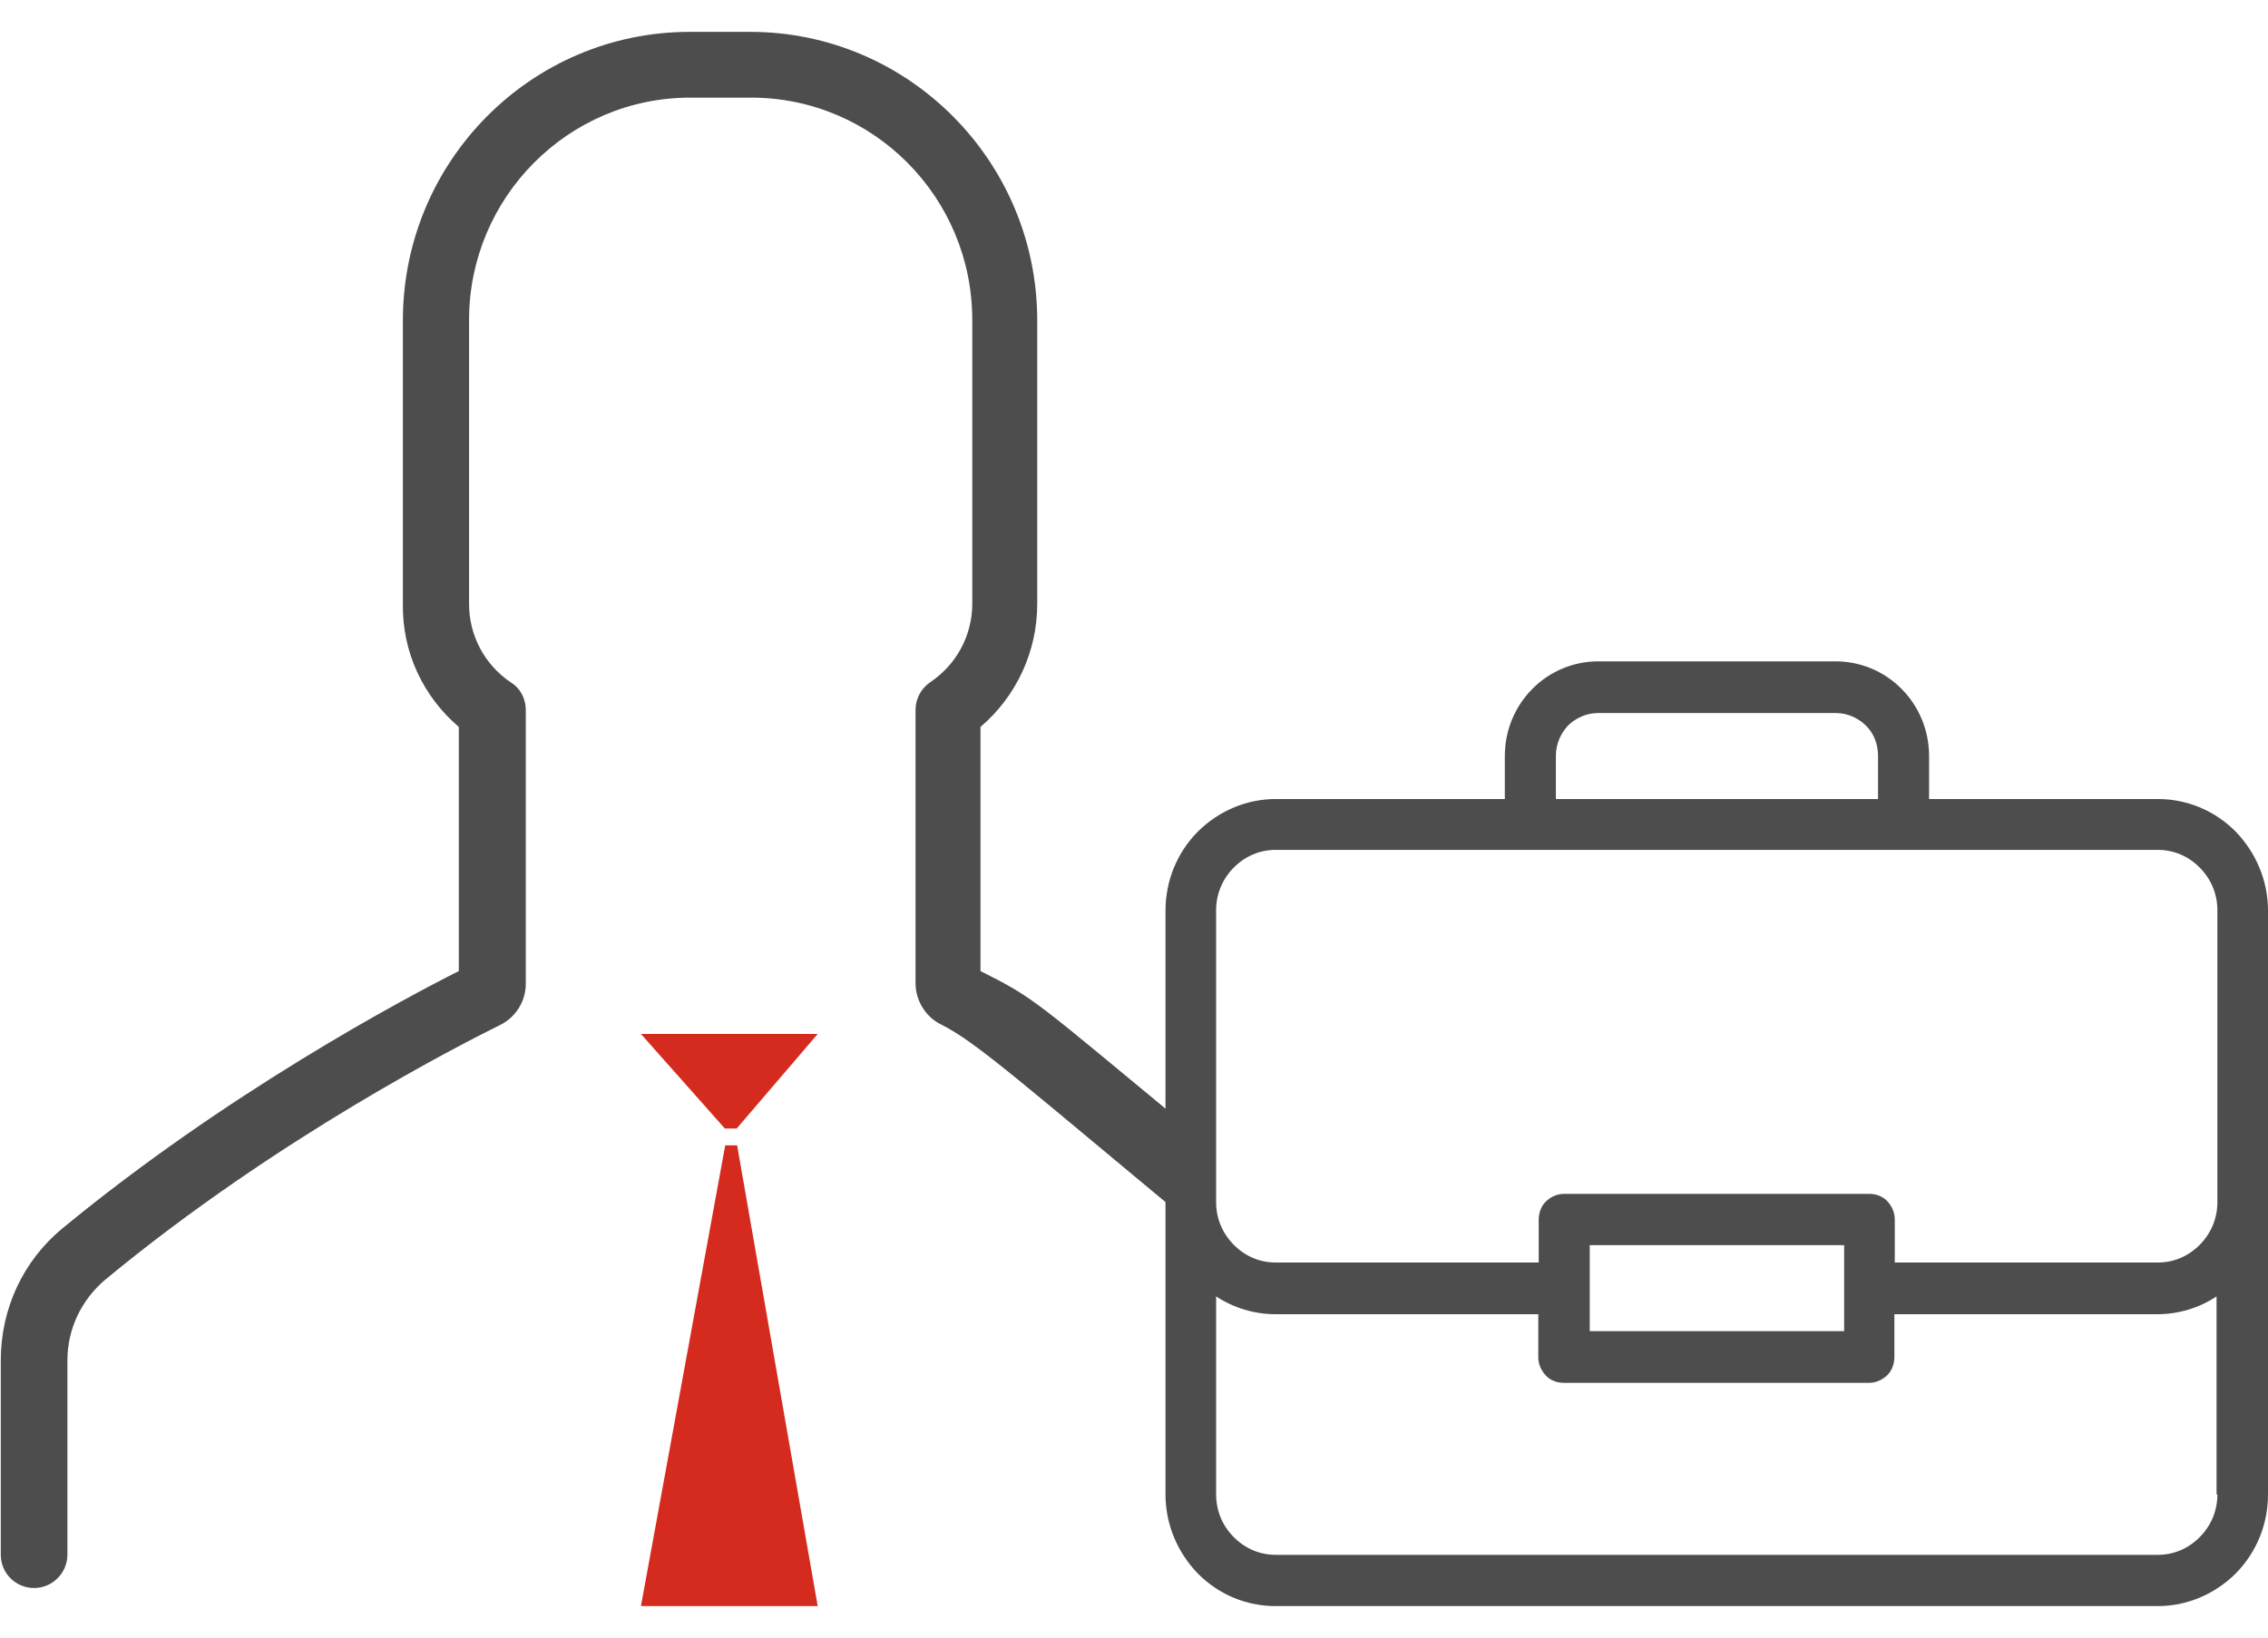
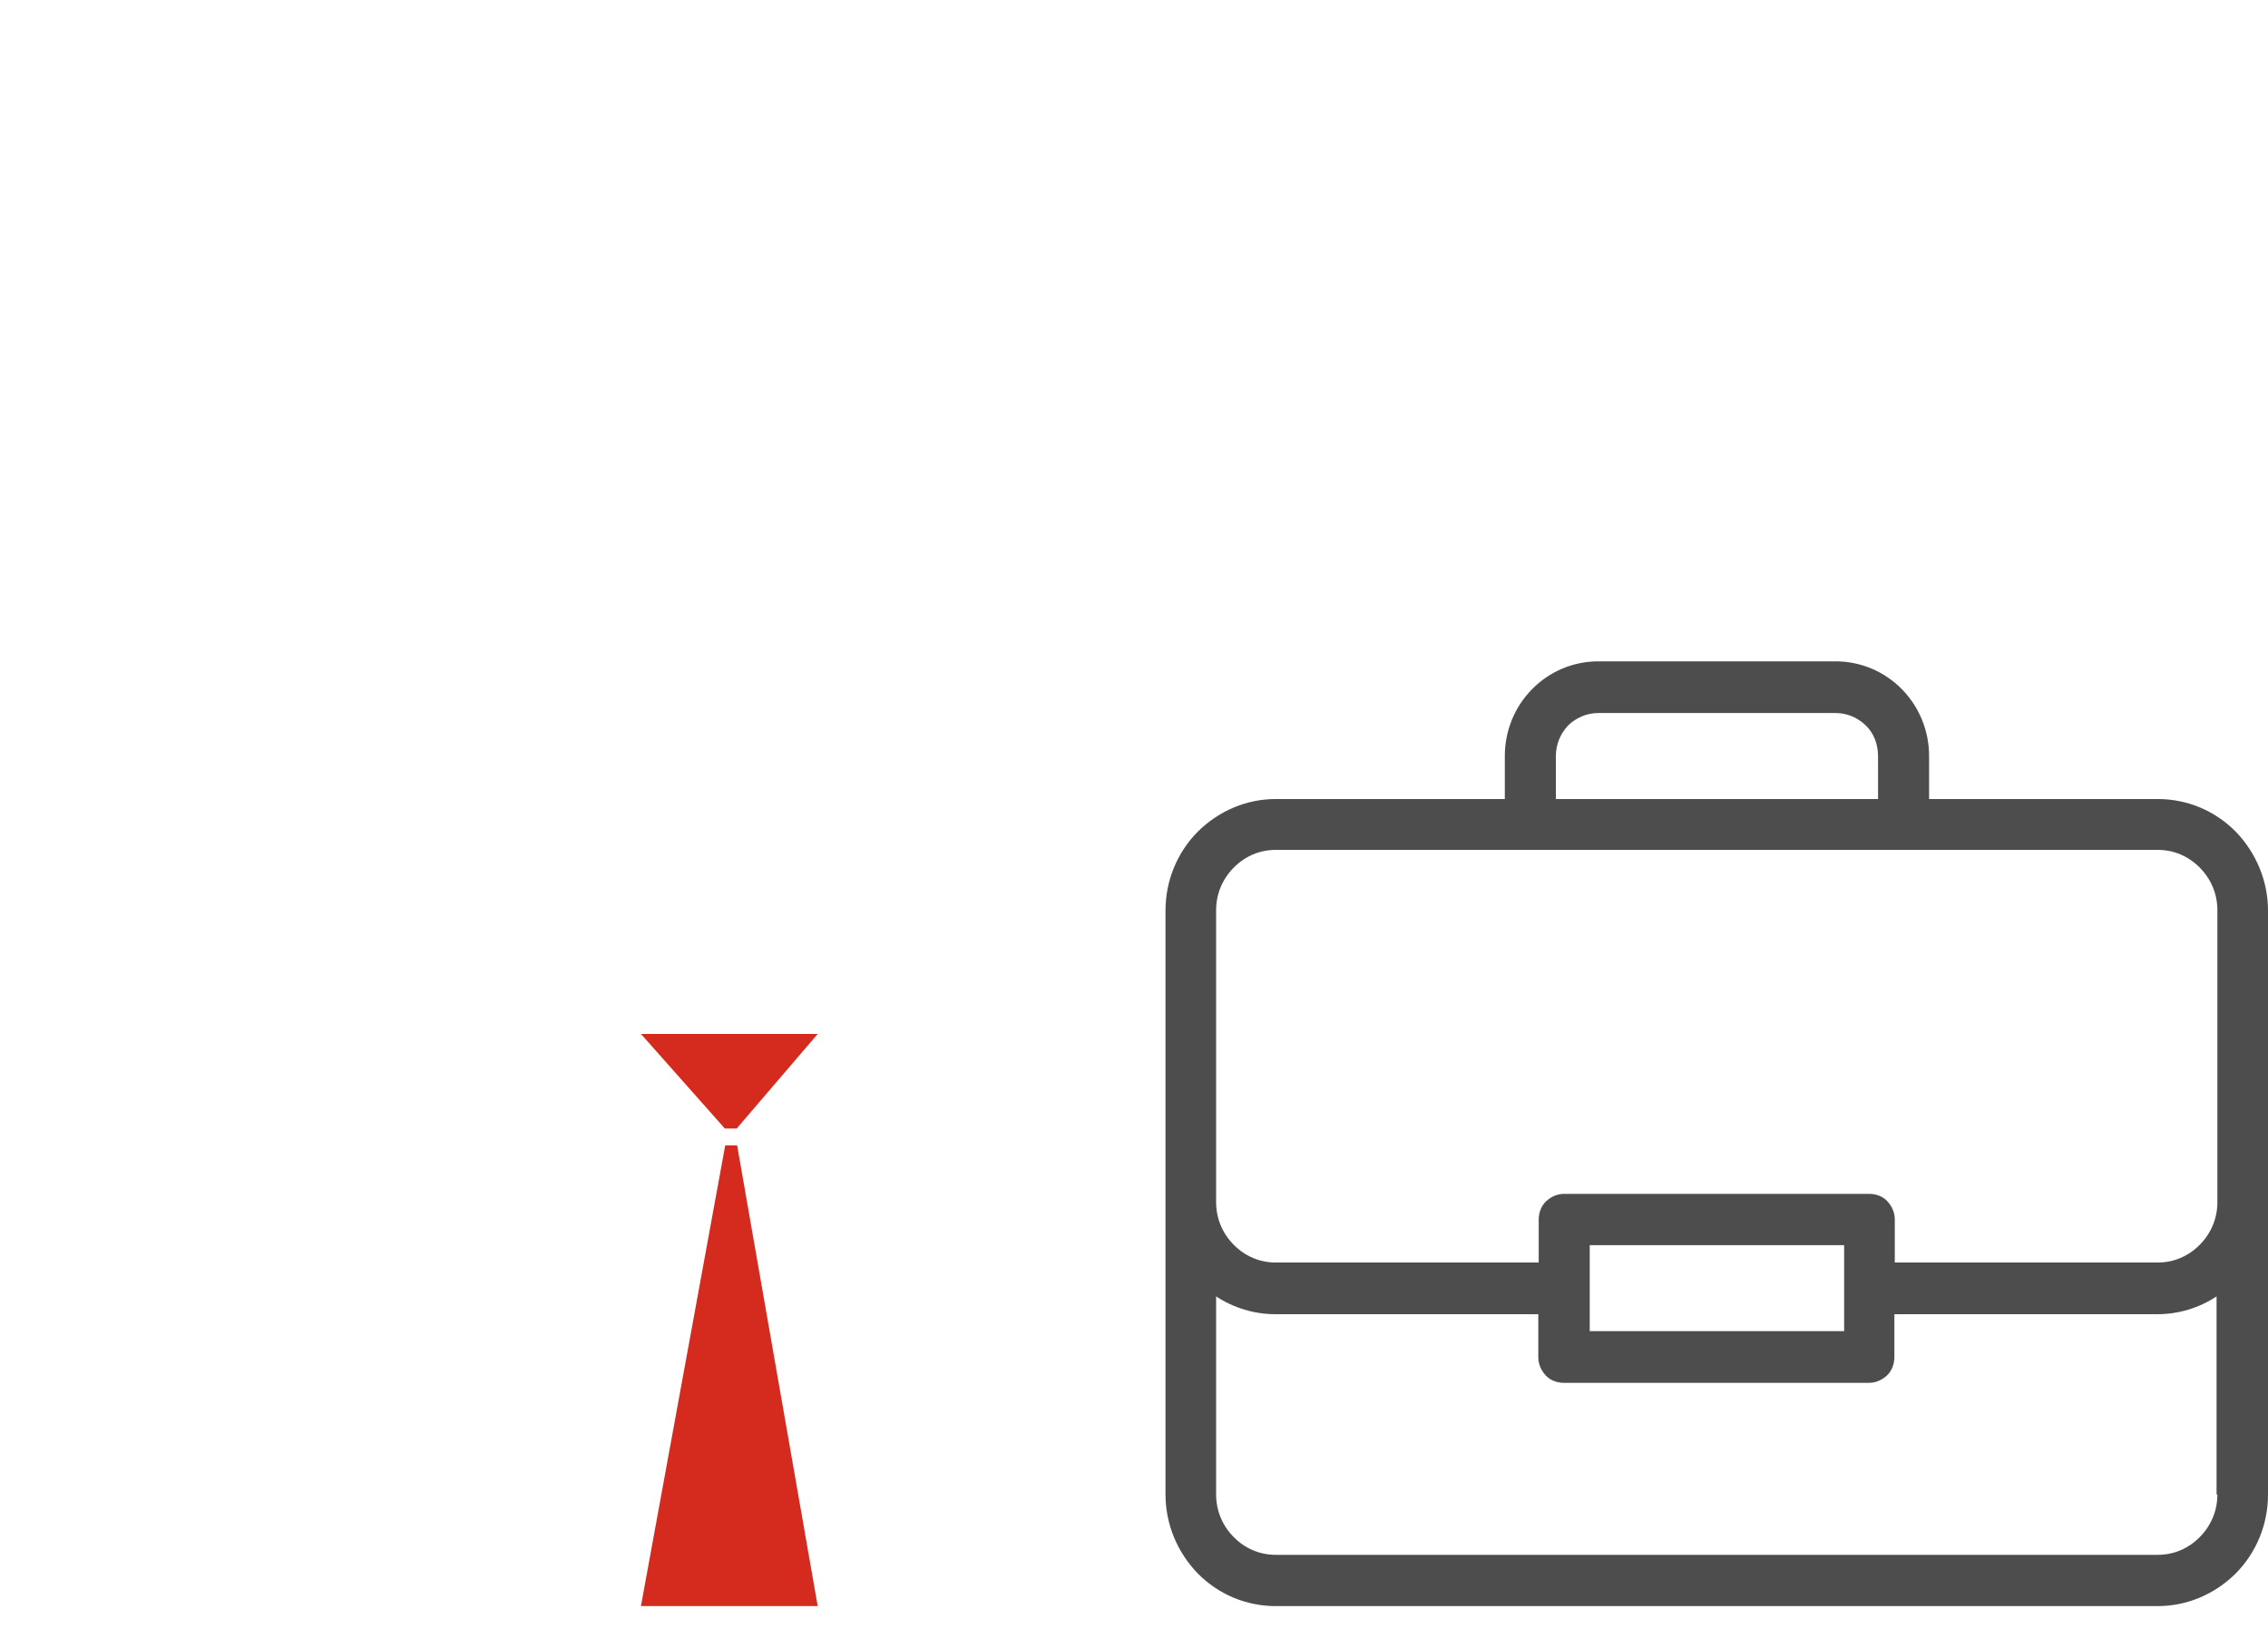
<svg xmlns="http://www.w3.org/2000/svg" width="72" height="52" viewBox="0 0 72 52" fill="none">
-   <path d="M37.961 36C32.753 31.693 32.889 31.722 31.127 30.835V23.082C32.262 22.116 32.928 20.694 32.928 19.18V10.174C32.928 5.11 28.83 1.012 23.818 1.012H21.899C16.862 1.012 12.79 5.123 12.79 10.174V19.18C12.764 20.694 13.429 22.116 14.565 23.082V30.835C12.803 31.722 7.191 34.711 1.983 39.005C0.73 40.036 0.025 41.563 0.025 43.194V49.368C0.025 49.955 0.495 50.425 1.083 50.425C1.67 50.425 2.14 49.942 2.14 49.368V43.194C2.14 42.202 2.583 41.276 3.34 40.636C8.809 36.107 14.747 33.106 15.883 32.544C16.379 32.296 16.692 31.787 16.692 31.239V22.547C16.692 22.195 16.522 21.855 16.222 21.673C15.387 21.111 14.891 20.185 14.891 19.18V10.161C14.891 6.272 18.036 3.1 21.913 3.1H23.844C27.721 3.1 30.866 6.259 30.866 10.161V19.167C30.866 20.172 30.37 21.098 29.535 21.66C29.247 21.855 29.065 22.182 29.065 22.534V31.226C29.065 31.774 29.391 32.296 29.874 32.531C31.009 33.093 32.532 34.471 38 39V36H37.961Z" fill="#4D4D4D" />
  <path d="M68.513 25.372H61.241V24.007C61.241 23.206 60.93 22.444 60.372 21.88C59.815 21.315 59.063 21 58.272 21H50.741C49.95 21 49.198 21.315 48.641 21.88C48.083 22.444 47.772 23.206 47.772 24.007V25.372H40.5C39.567 25.372 38.685 25.753 38.024 26.409C37.363 27.079 37 27.972 37 28.917V47.455C37 48.4 37.376 49.293 38.024 49.963C38.685 50.632 39.567 51 40.5 51H68.5C69.433 51 70.315 50.619 70.976 49.963C71.637 49.293 72 48.4 72 47.455V28.917C72 27.972 71.624 27.079 70.976 26.409C70.315 25.74 69.433 25.372 68.5 25.372H68.513ZM49.393 24.007C49.393 23.639 49.535 23.298 49.782 23.035C50.041 22.786 50.378 22.641 50.741 22.641H58.272C58.635 22.641 58.972 22.786 59.231 23.035C59.491 23.285 59.62 23.639 59.62 24.007V25.372H49.393V24.007ZM70.393 47.455C70.393 47.967 70.198 48.44 69.835 48.807C69.472 49.175 69.006 49.372 68.5 49.372H40.5C39.994 49.372 39.528 49.175 39.165 48.807C38.802 48.44 38.607 47.967 38.607 47.455V41.166C39.165 41.534 39.826 41.731 40.487 41.731H48.835V43.096C48.835 43.319 48.926 43.516 49.069 43.674C49.211 43.831 49.431 43.91 49.639 43.91H59.335C59.556 43.91 59.75 43.818 59.906 43.674C60.061 43.529 60.139 43.306 60.139 43.096V41.731H68.487C69.161 41.731 69.809 41.534 70.367 41.166V47.455H70.393ZM50.468 42.269V39.538H58.544V42.269H50.468ZM70.393 38.173C70.393 38.685 70.198 39.157 69.835 39.525C69.472 39.893 69.006 40.09 68.5 40.09H60.152V38.724C60.152 38.501 60.061 38.304 59.919 38.147C59.776 37.989 59.556 37.91 59.348 37.91H49.652C49.431 37.91 49.237 38.002 49.081 38.147C48.926 38.291 48.848 38.514 48.848 38.724V40.09H40.5C39.994 40.09 39.528 39.893 39.165 39.525C38.802 39.157 38.607 38.685 38.607 38.173V28.904C38.607 28.392 38.802 27.919 39.165 27.551C39.528 27.184 39.994 26.987 40.5 26.987H68.5C69.006 26.987 69.472 27.184 69.835 27.551C70.198 27.919 70.393 28.392 70.393 28.904V38.173Z" fill="#4D4D4D" />
  <path d="M23.023 36.369L20.347 51H25.959L23.401 36.369H23.023Z" fill="#D52B1E" />
  <path d="M25.959 32.832H20.347L23.01 35.834H23.388L25.959 32.832Z" fill="#D52B1E" />
</svg>